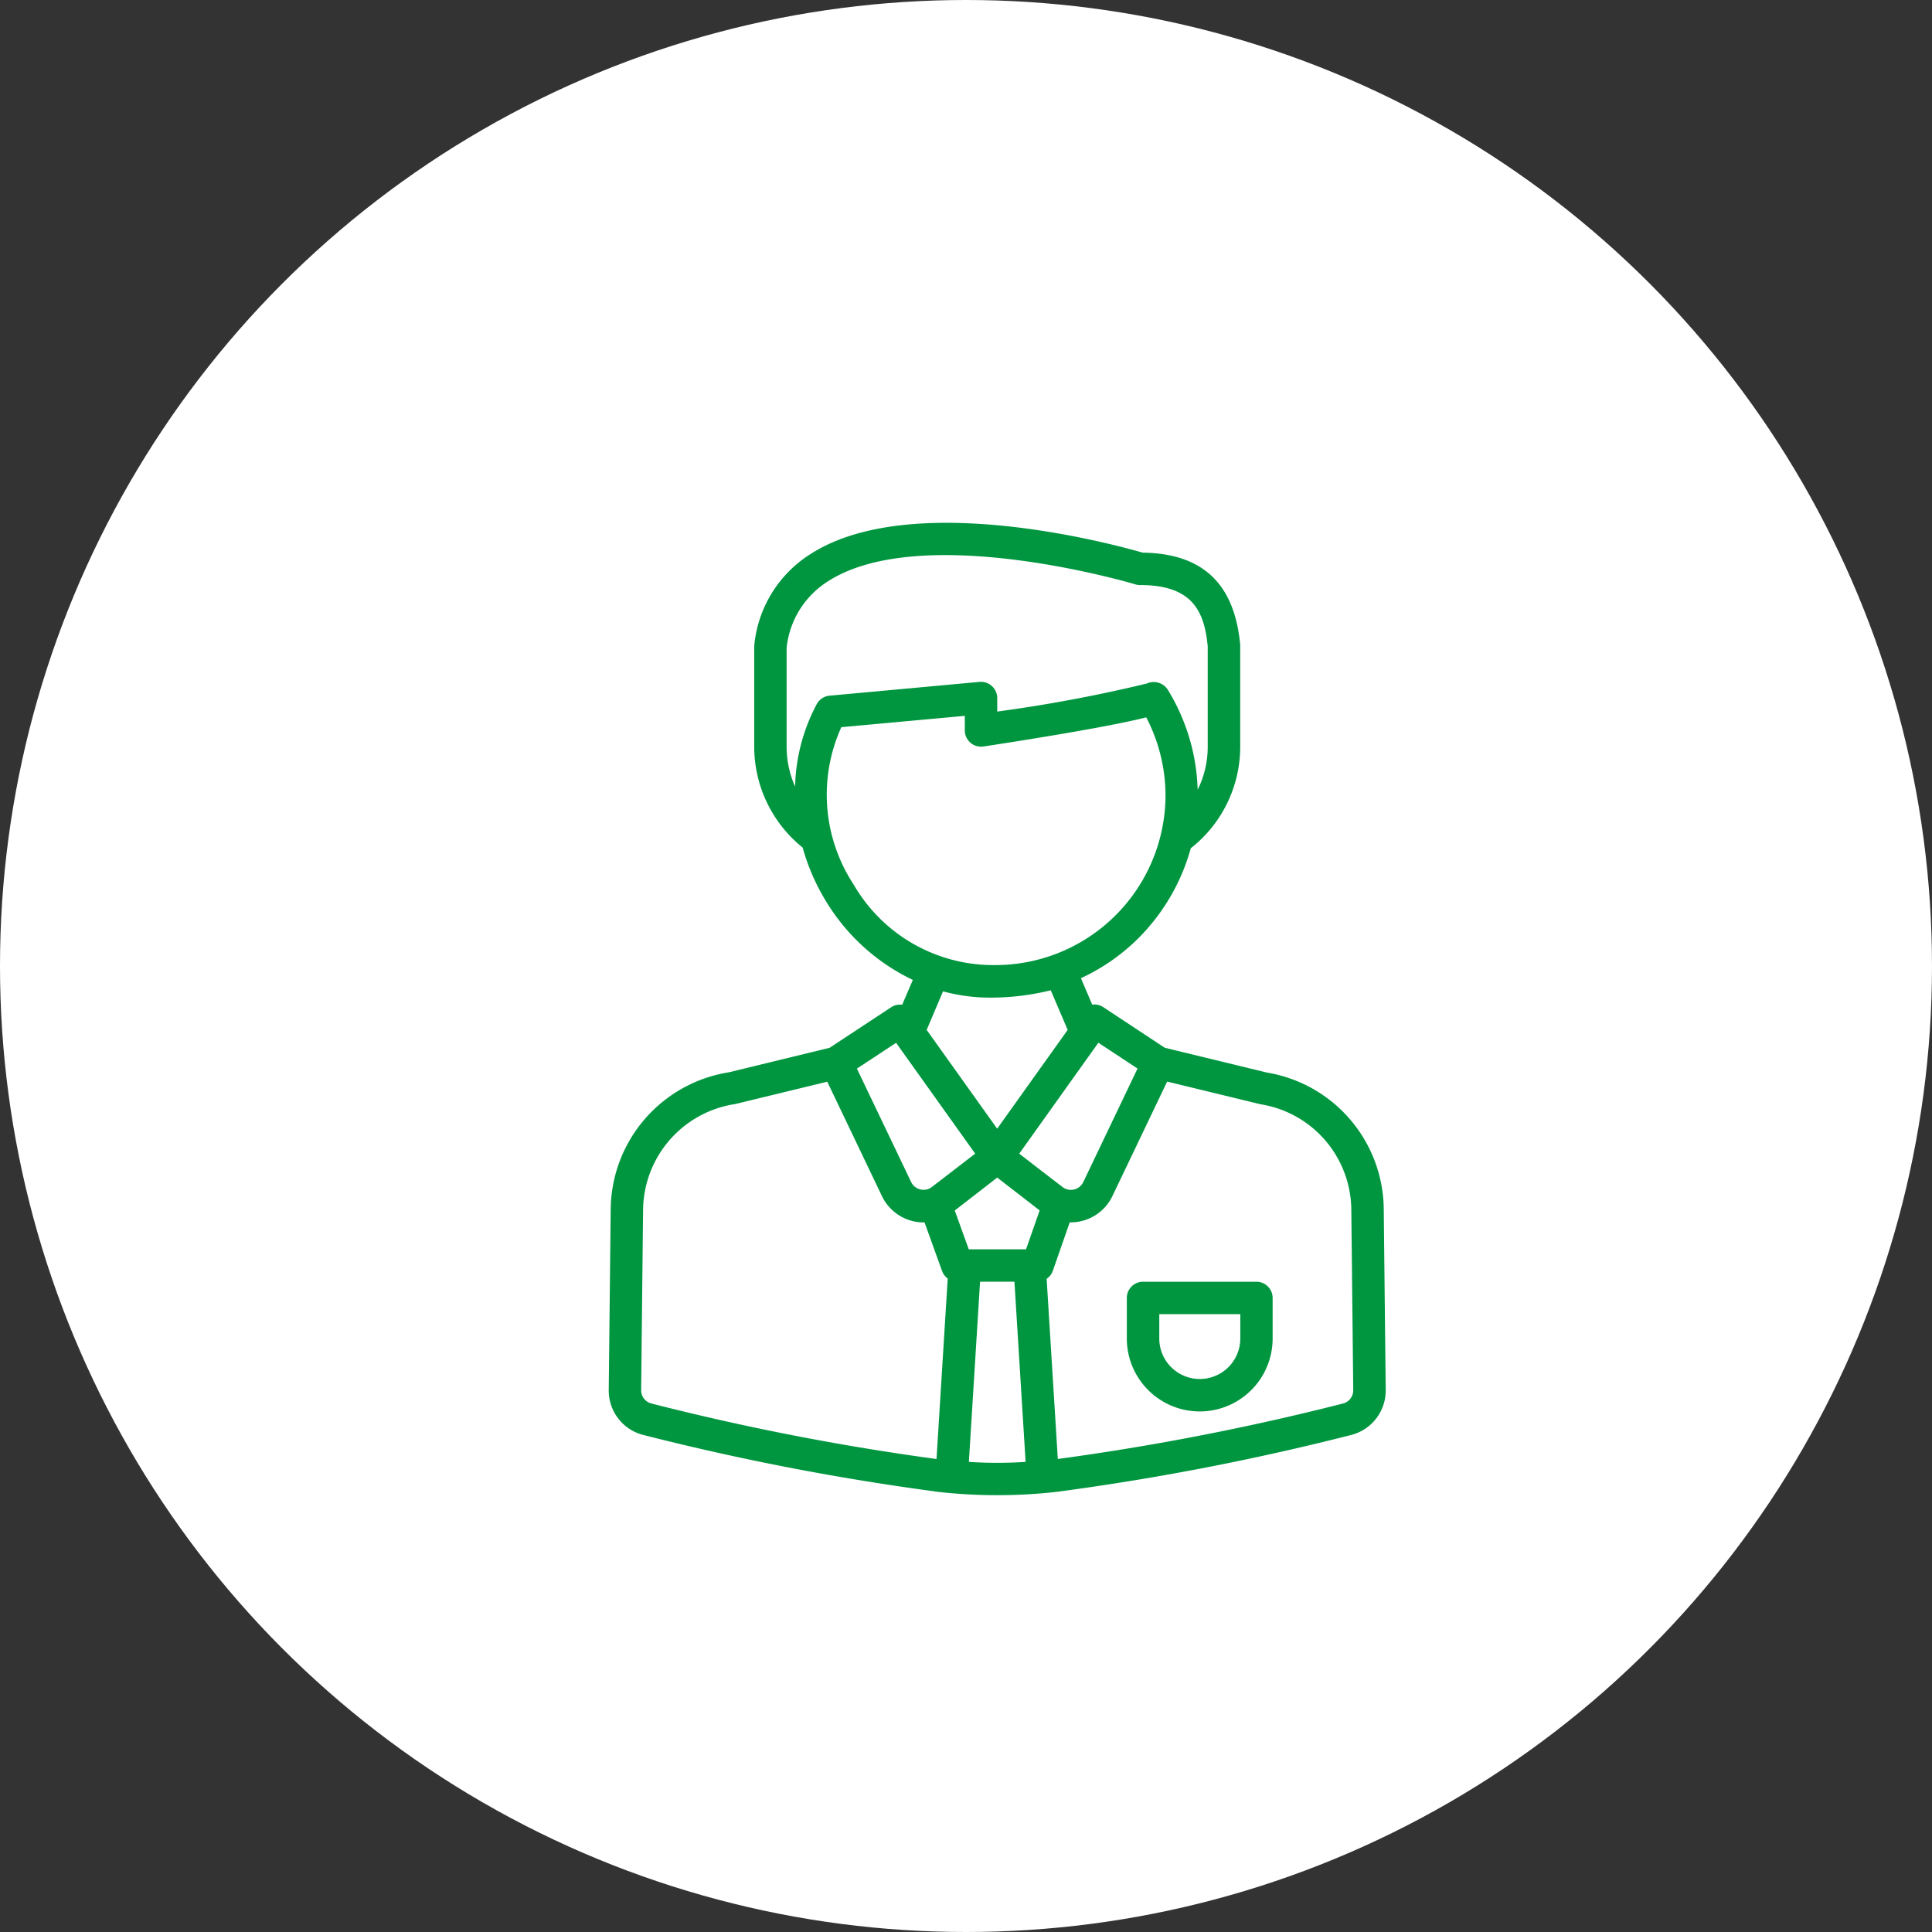
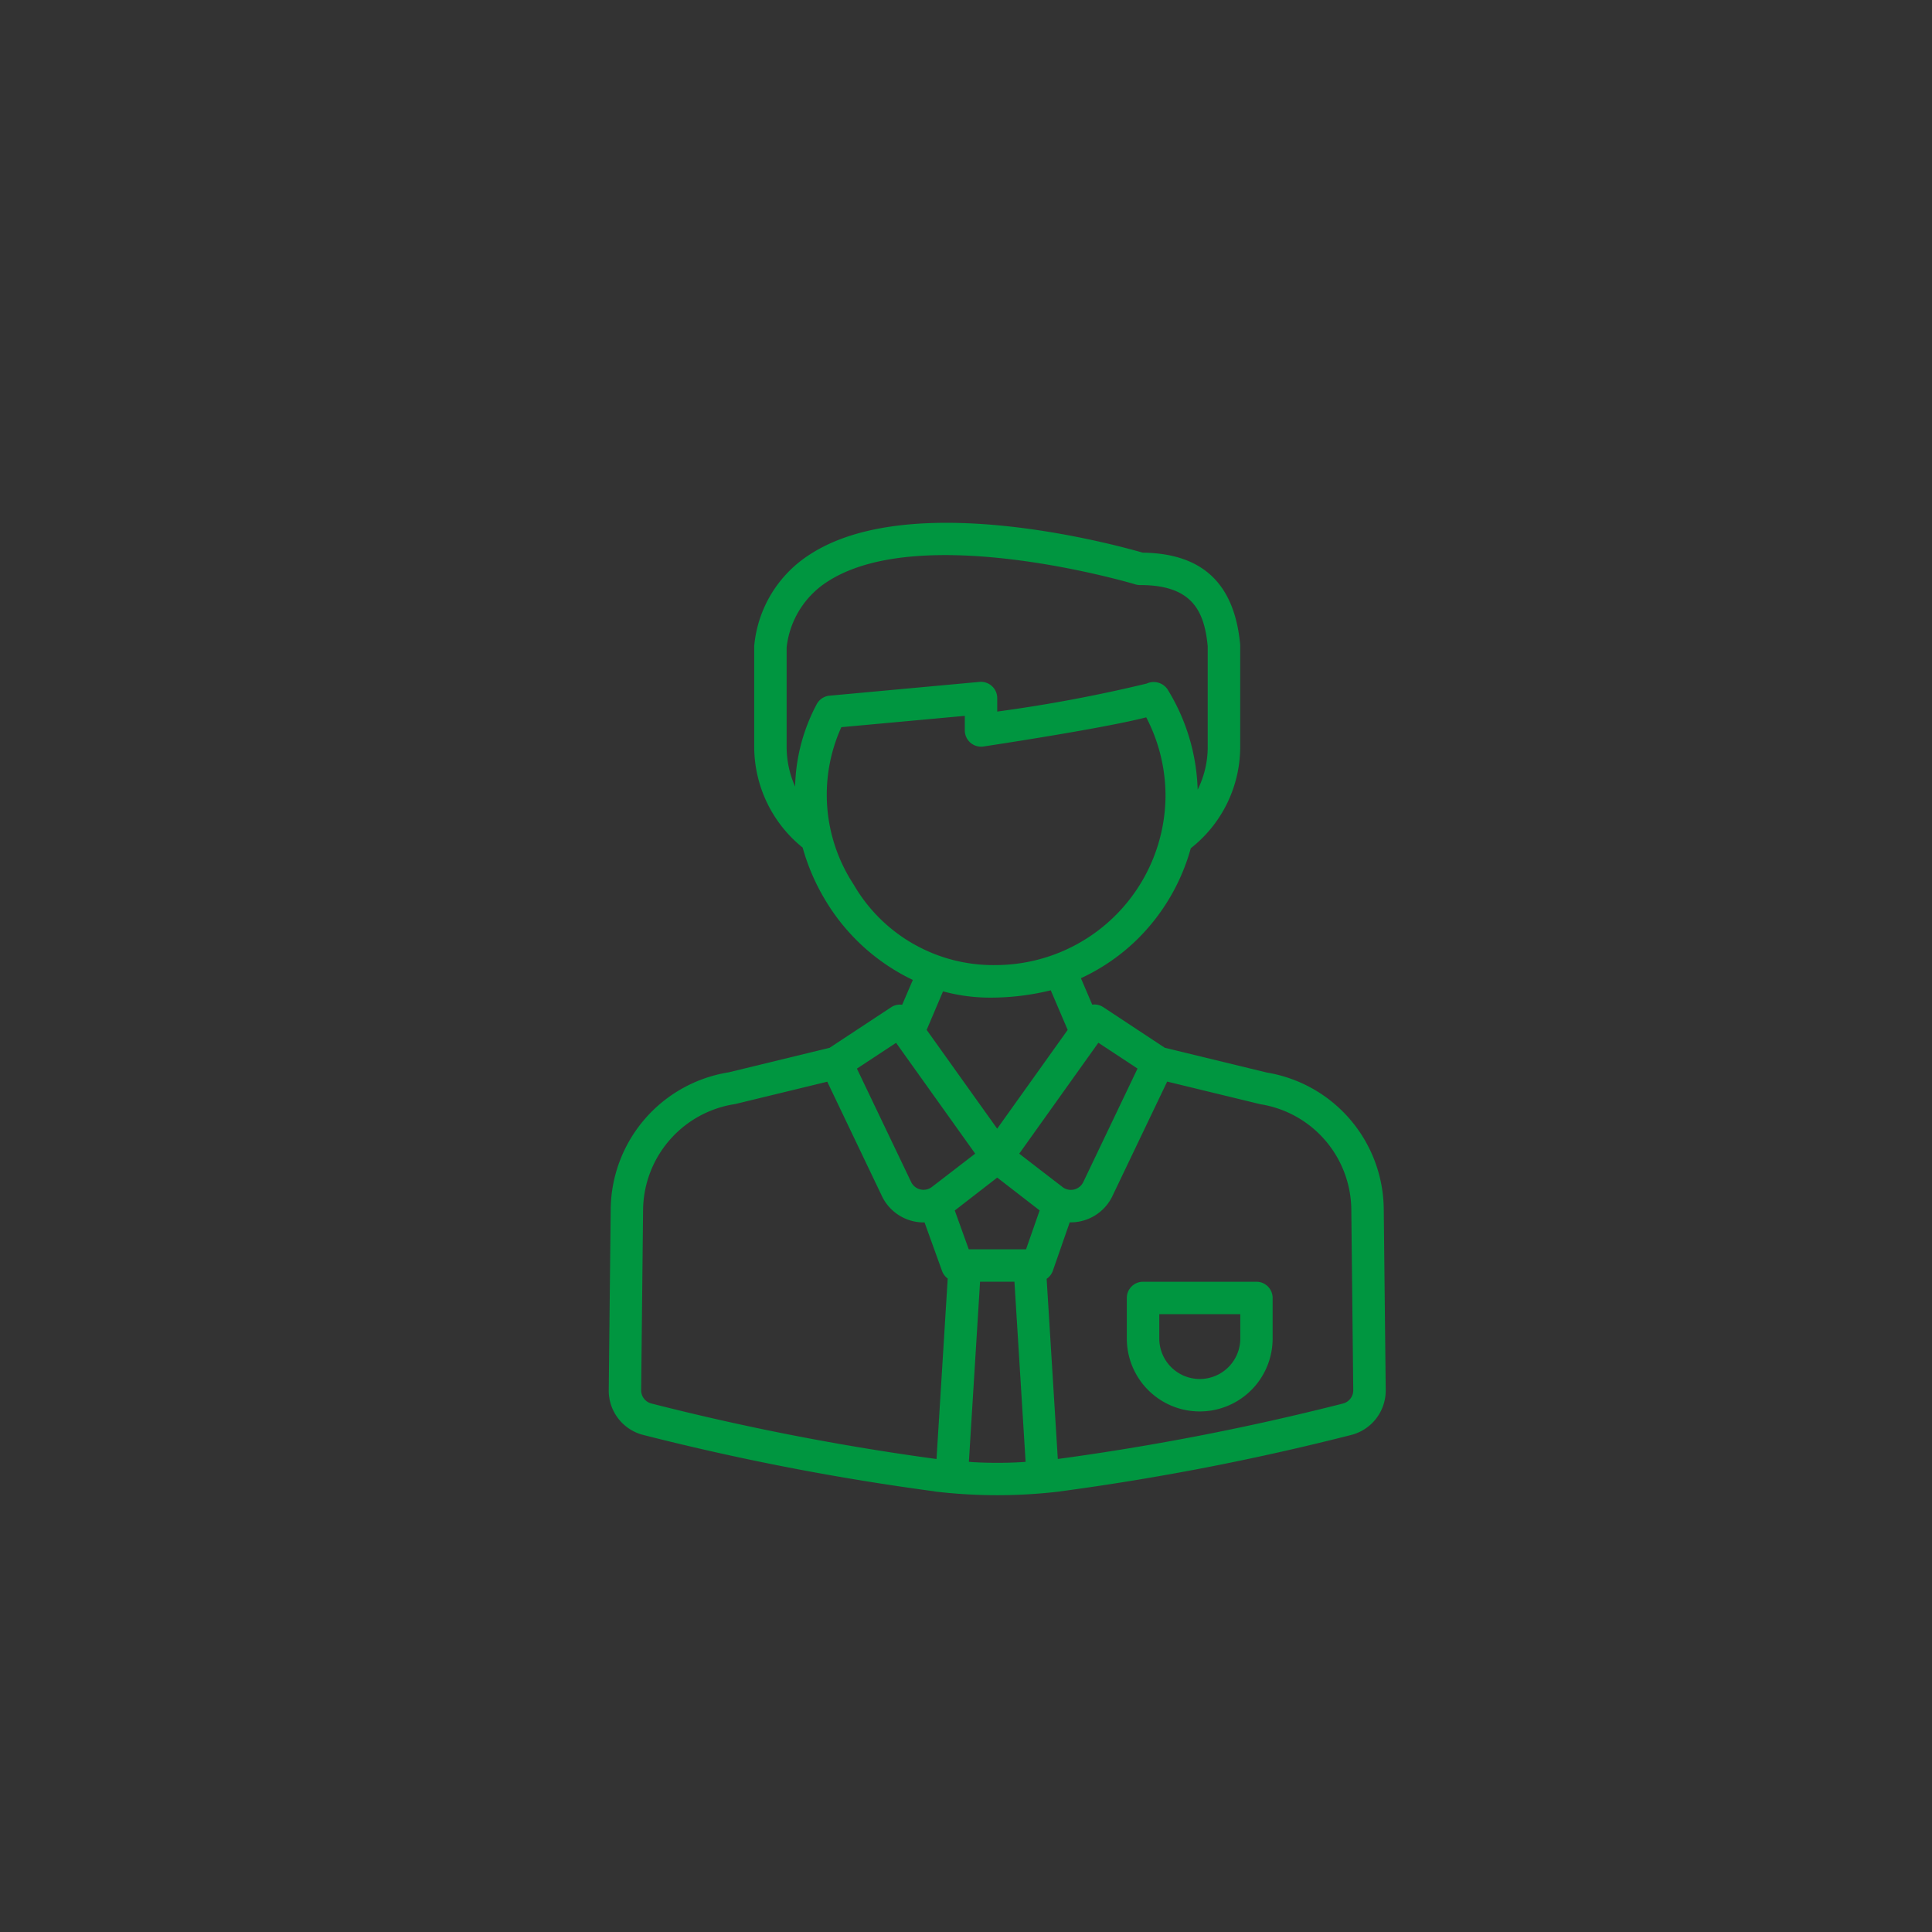
<svg xmlns="http://www.w3.org/2000/svg" width="145" height="145" viewBox="0 0 145 145">
  <rect x="0" y="0" width="145" height="145" fill="#333333" stroke="none" />
  <g id="Grupo_10002" data-name="Grupo 10002" transform="translate(-848 -1699)">
-     <circle id="Elipse_251" data-name="Elipse 251" cx="72.5" cy="72.5" r="72.5" transform="translate(848 1699)" fill="#fff" />
    <path id="União_29" data-name="União 29" d="M24.454,72.7h0v-.009A191.468,191.468,0,0,1,2.637,68.469,3.436,3.436,0,0,1,0,65.06L.147,51.506A10.513,10.513,0,0,1,9.009,41.241L16.578,39.4l4.627-3.049a1.194,1.194,0,0,1,.818-.179h0l.8-1.864a15.355,15.355,0,0,1-6.511-5.893,15.934,15.934,0,0,1-1.76-4.045h0l-.018-.011A9.731,9.731,0,0,1,10.918,16.8V9.271a.735.735,0,0,1,.013-.157,9.119,9.119,0,0,1,4.207-6.766c7.646-4.927,23.027-.656,24.936-.109,4.5.061,6.894,2.324,7.319,6.923V16.8a9.681,9.681,0,0,1-3.7,7.617l-.007,0a15.33,15.33,0,0,1-3.927,6.752,15.023,15.023,0,0,1-4.321,3.008l.849,1.987a1.189,1.189,0,0,1,.817.179L41.735,39.4l7.659,1.859a10.485,10.485,0,0,1,8.772,10.248l.147,13.554a3.442,3.442,0,0,1-2.648,3.412,191.22,191.22,0,0,1-21.806,4.223V72.7a39.726,39.726,0,0,1-9.4,0Zm2.575-2.224c.076,0,.158.012.233.017a31.808,31.808,0,0,0,3.8,0l.224-.017-.838-13.521H27.868Zm6.3-14.336a1.211,1.211,0,0,1-.464.6h0l.839,13.521a189.755,189.755,0,0,0,21.381-4.157h0a1.026,1.026,0,0,0,.792-1.021l-.146-13.556a8.085,8.085,0,0,0-6.82-7.89l-7-1.7-4.085,8.541a3.47,3.47,0,0,1-3.169,2.024h0c-.02,0-.038-.006-.058-.006ZM9.491,43.623a8.118,8.118,0,0,0-6.913,7.909L2.433,65.086A1.022,1.022,0,0,0,3.213,66.1h0A189.488,189.488,0,0,0,24.6,70.264l.841-13.547a1.208,1.208,0,0,1-.424-.562l-1.315-3.647c-.014,0-.028,0-.043,0a3.479,3.479,0,0,1-3.189-2.048h0L16.4,41.946ZM25.97,51.612l1.05,2.913h4.3l1.02-2.919-.007-.006-3.176-2.458Zm4.839-4.266s2.774,2.145,3.183,2.451a1.032,1.032,0,0,0,1.632-.338h0l4.063-8.5-2.94-1.937ZM18.626,40.963l4.052,8.474a1.032,1.032,0,0,0,1.549.428c.5-.379,2.209-1.7,3.276-2.52l-5.937-8.317Zm5.235-2.906.04.056,0,0,5.252,7.358,5.253-7.359,0,0,.038-.054-1.269-2.972a18.941,18.941,0,0,1-4.573.55,13.5,13.5,0,0,1-3.513-.471Zm-.96-6.433a12.1,12.1,0,0,0,6.174,1.569A12.776,12.776,0,0,0,41.787,20.461v-.014A12.75,12.75,0,0,0,40.34,14.6h0c-2.9.744-9.859,1.83-12.217,2.188a1.222,1.222,0,0,1-1.4-1.2v-1.1l-9.266.85a12.277,12.277,0,0,0,.918,11.8h0A12.117,12.117,0,0,0,22.9,31.625ZM41.946,12.511A15.159,15.159,0,0,1,44.2,20.037l0-.009a7.2,7.2,0,0,0,.754-3.225V9.271c-.255-2.714-1.216-4.6-5.071-4.6a1.119,1.119,0,0,1-.352-.048C39.38,4.574,23.5-.146,16.451,4.393a6.728,6.728,0,0,0-3.1,4.964V16.8a7.351,7.351,0,0,0,.608,2.932c.009.021.02.048.028.07a13.766,13.766,0,0,1,1.628-6.2h0a1.215,1.215,0,0,1,.956-.628l11.258-1.035a1.224,1.224,0,0,1,1.328,1.212v1.015a111.092,111.092,0,0,0,11.212-2.1,1.259,1.259,0,0,1,1.579.446ZM41.619,65.96a5.478,5.478,0,0,1-2.736-4.742V58.175A1.216,1.216,0,0,1,40.1,56.959H48.61a1.216,1.216,0,0,1,1.216,1.216v3.043a5.471,5.471,0,0,1-8.207,4.742Zm-.3-4.742a3.04,3.04,0,1,0,6.08,0V59.393h-6.08Zm13.773,4.889Z" transform="translate(893.687 1738.238)" fill="#009640" />
  </g>
</svg>